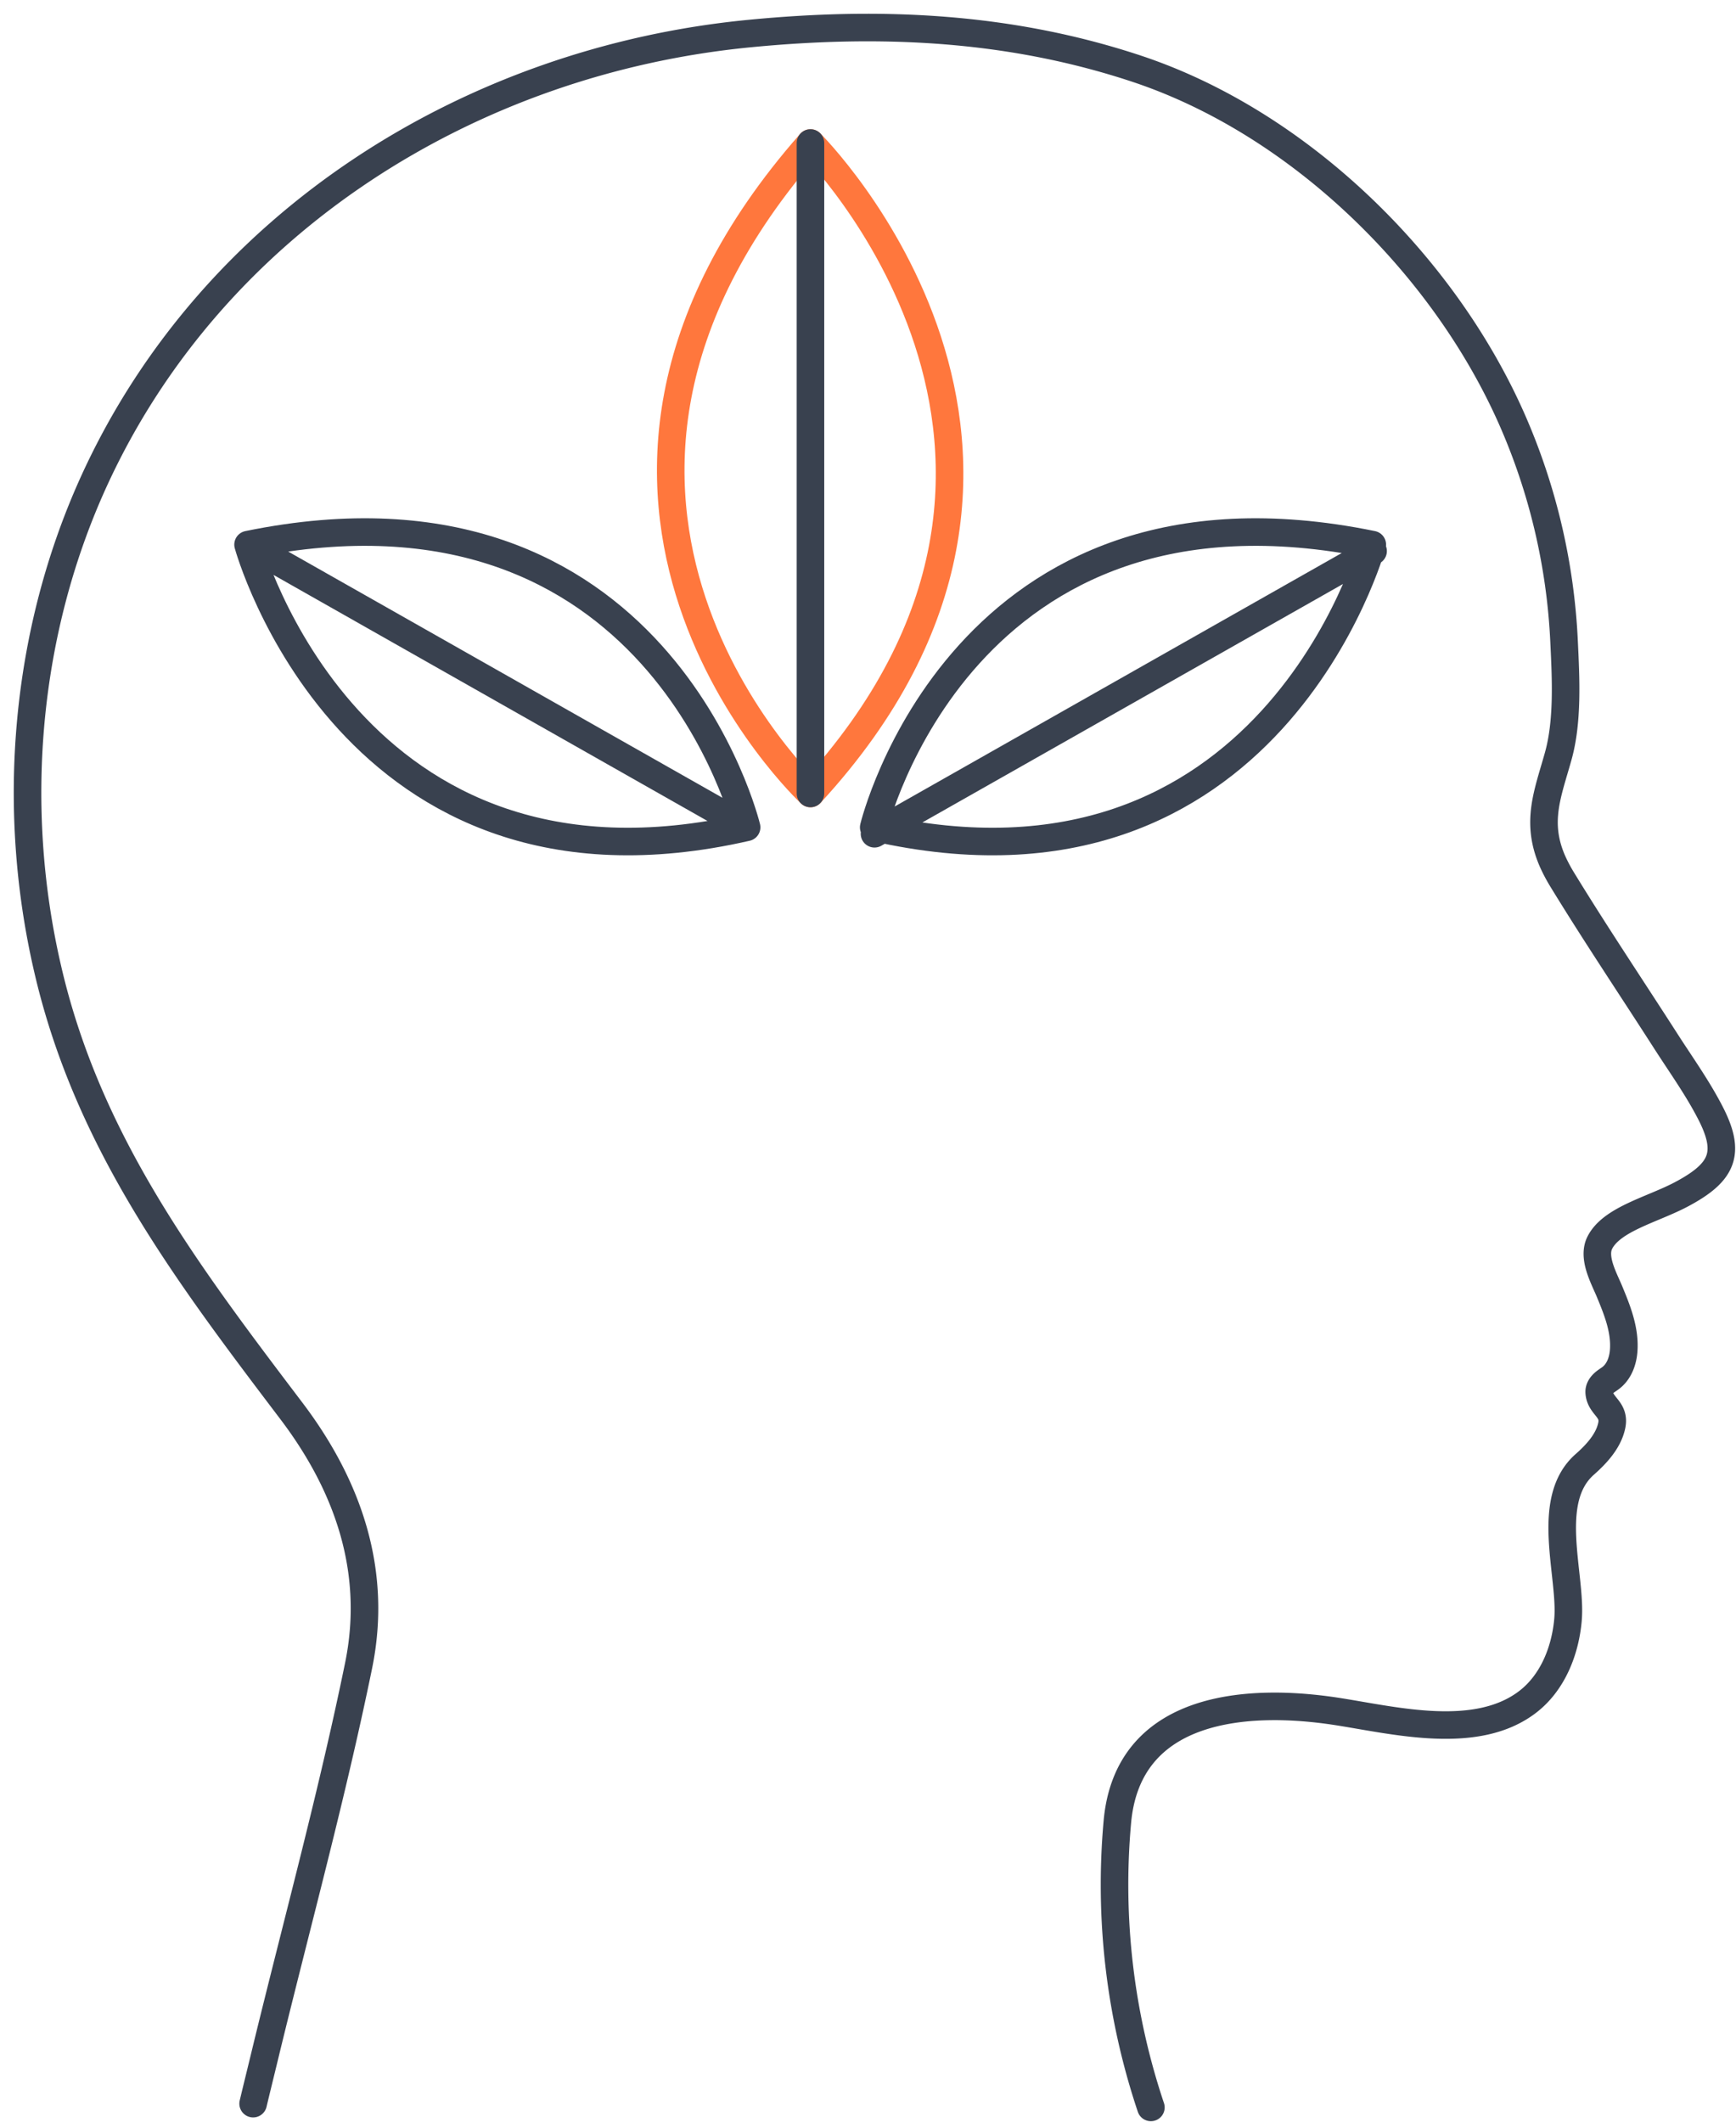
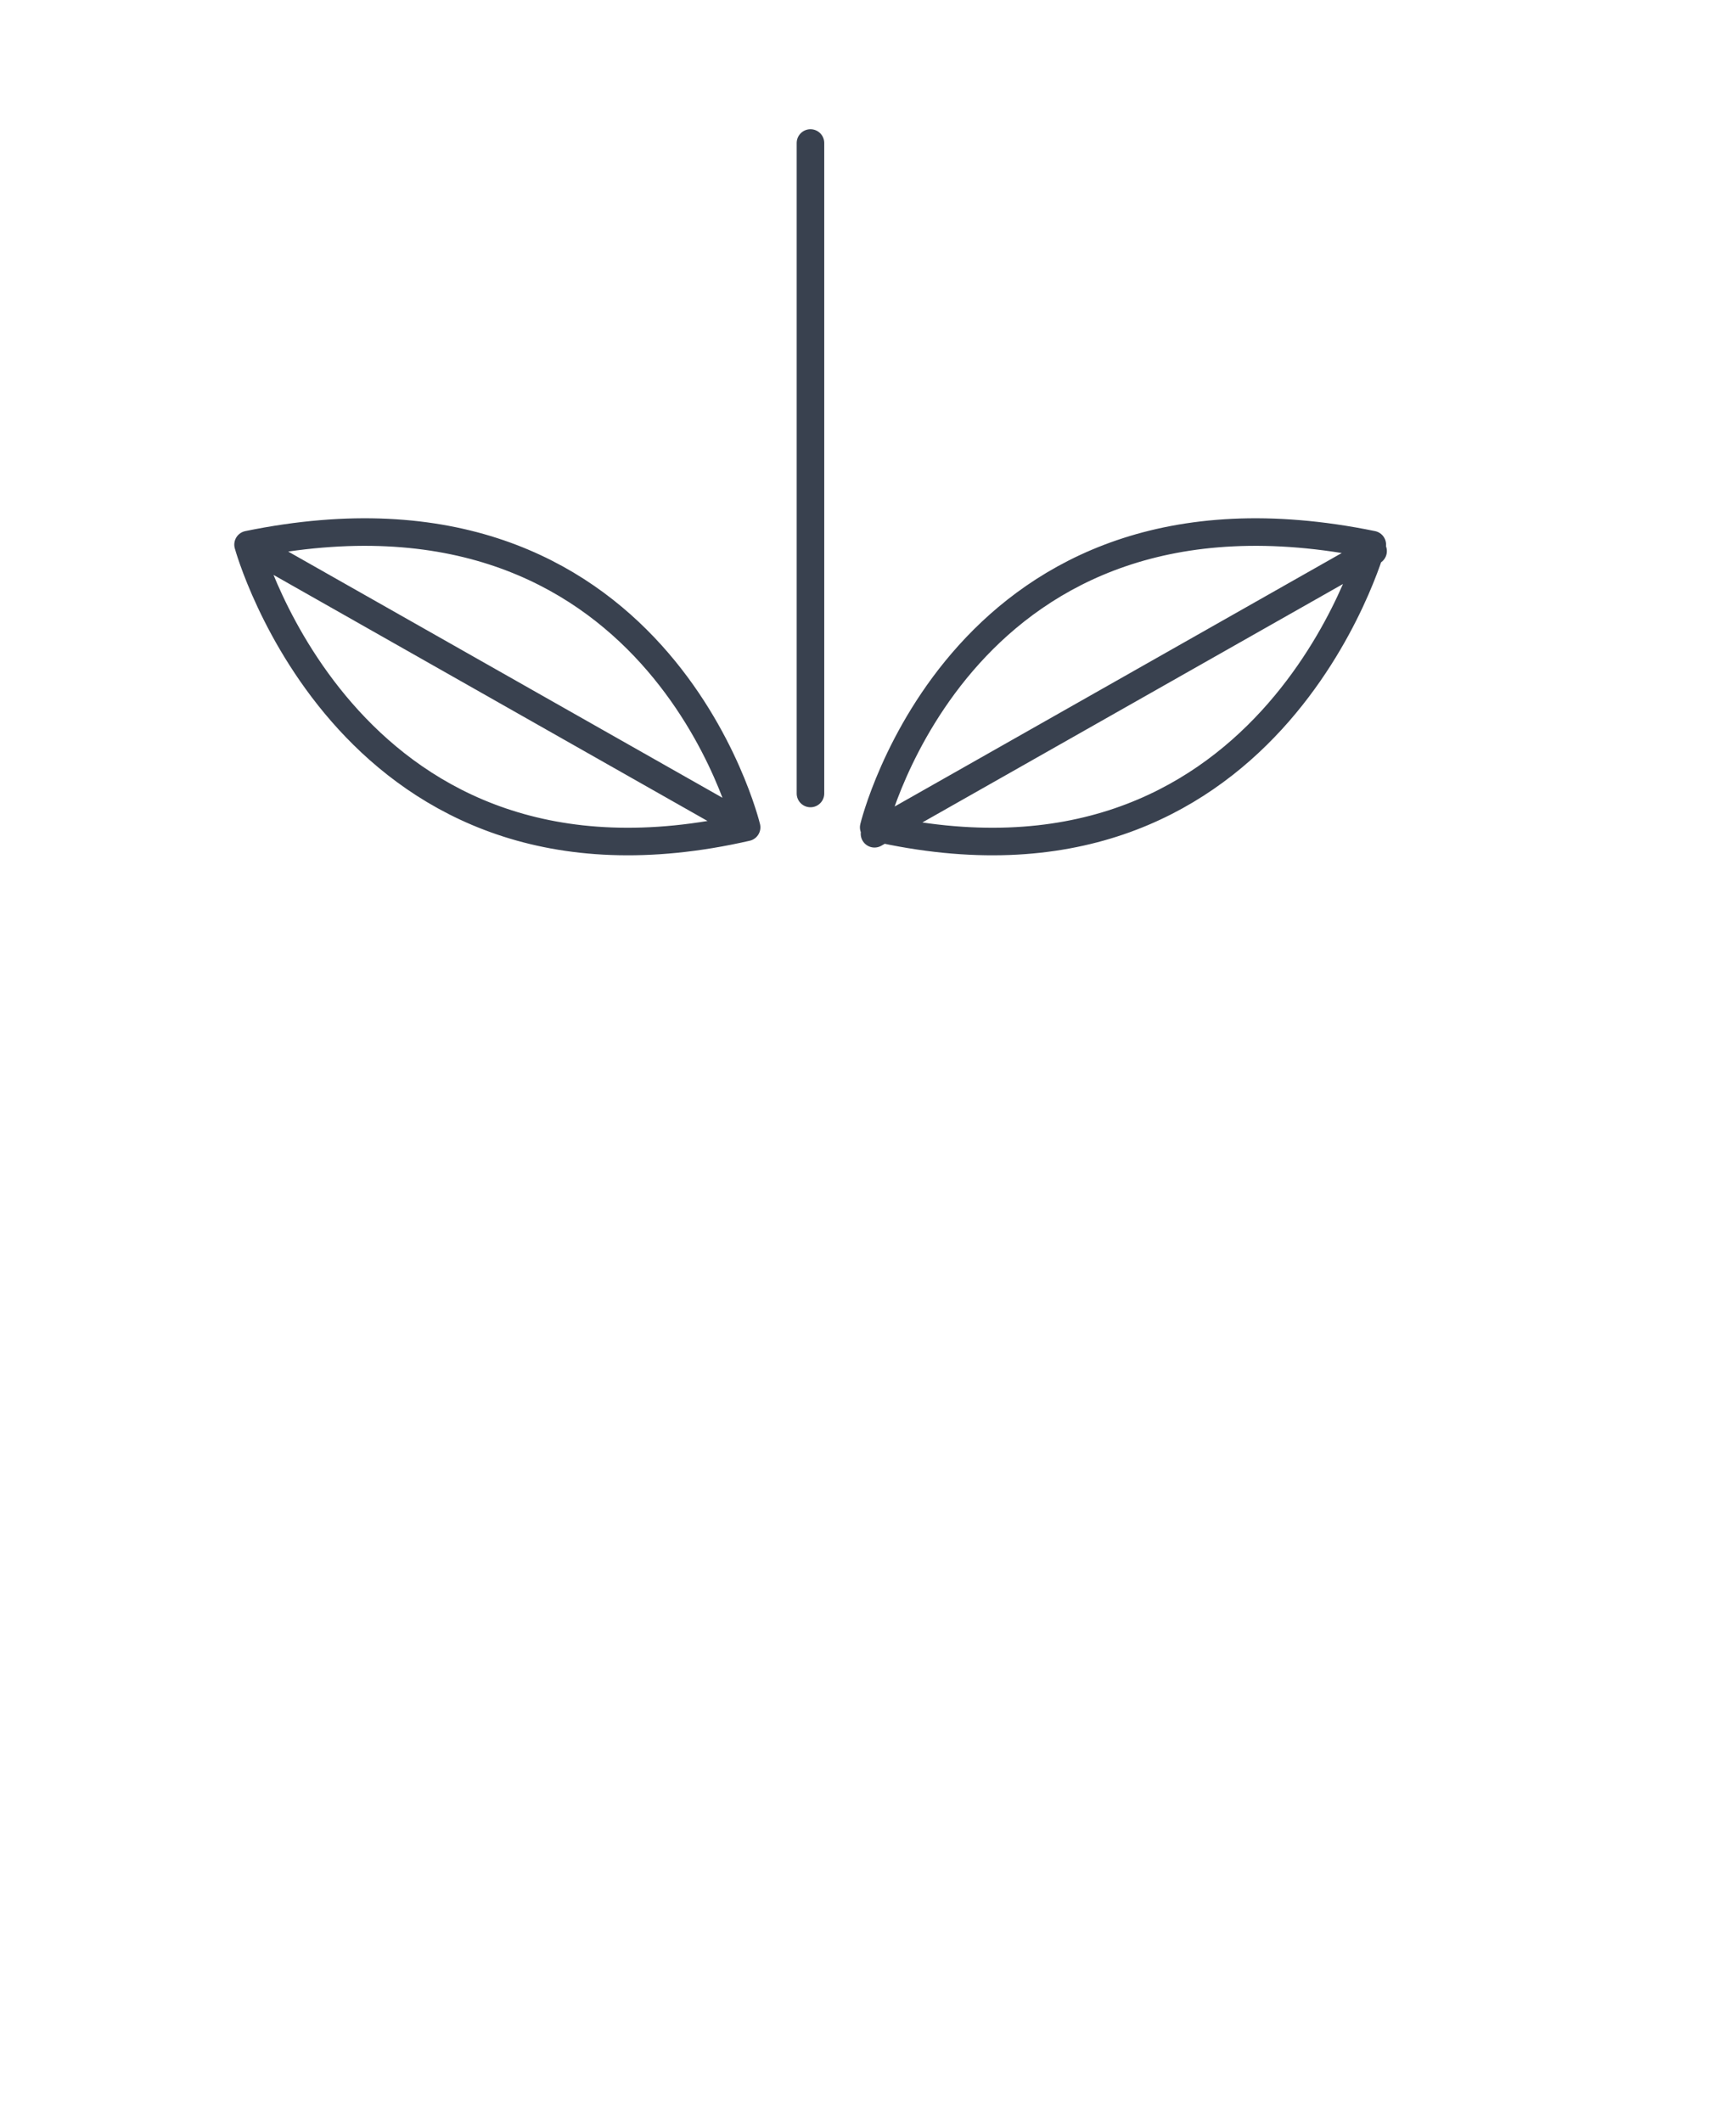
<svg xmlns="http://www.w3.org/2000/svg" width="63" height="77" fill="none">
-   <path d="M9.186 76.345c.162-.68.33-1.353.492-2.028 1.127-4.625 2.385-9.224 3.339-13.886.687-3.376-.356-6.47-2.437-9.219-3.81-5.027-7.396-9.762-8.848-16.039C.364 29.288.904 22.938 3.425 17.43 7.723 8.054 17.068 2.2 27.2 1.218c4.785-.465 9.45-.25 14.047 1.275 5.886 1.955 11.106 7.061 13.601 12.68a22.62 22.62 0 0 1 1.913 8.115c.063 1.328.147 2.89-.22 4.181-.377 1.344-.817 2.368-.204 3.78.1.224.215.443.346.658 1.22 1.996 2.526 3.94 3.79 5.91.534.831 1.11 1.636 1.566 2.51.787 1.494.514 2.2-1.006 3.01-1.043.559-2.542.898-2.977 1.766-.267.533.142 1.265.346 1.75.288.696.587 1.427.519 2.2-.032.351-.163.706-.435.931-.095.079-.205.136-.294.22-.089.083-.162.193-.157.319.026.527.598.606.45 1.238-.125.554-.56 1.02-.974 1.385-1.483 1.307-.467 4.03-.608 5.64-.1 1.128-.556 2.278-1.457 2.973-1.85 1.427-4.786.69-6.882.36-3.318-.522-7.632-.214-8.014 3.993a25.4 25.4 0 0 0 1.216 10.37" stroke="#39414F" stroke-linecap="round" stroke-linejoin="round" />
-   <path d="M29.412 28.797s-11.41-10.64 0-23.607c0 0 11.358 11.268 0 23.607Z" stroke="#FF773D" stroke-linecap="round" stroke-linejoin="round" />
  <path d="M29.412 5.19v23.607M31.707 30.025s3.198-13.316 18.094-10.26c0 0-3.7 13.553-18.094 10.26ZM49.83 20 31.736 30.259M27.095 30.025s-3.197-13.316-18.093-10.26c0 0 3.7 13.553 18.093 10.26ZM9.002 19.766l18.093 10.259" stroke="#39414F" stroke-linecap="round" stroke-linejoin="round" />
</svg>